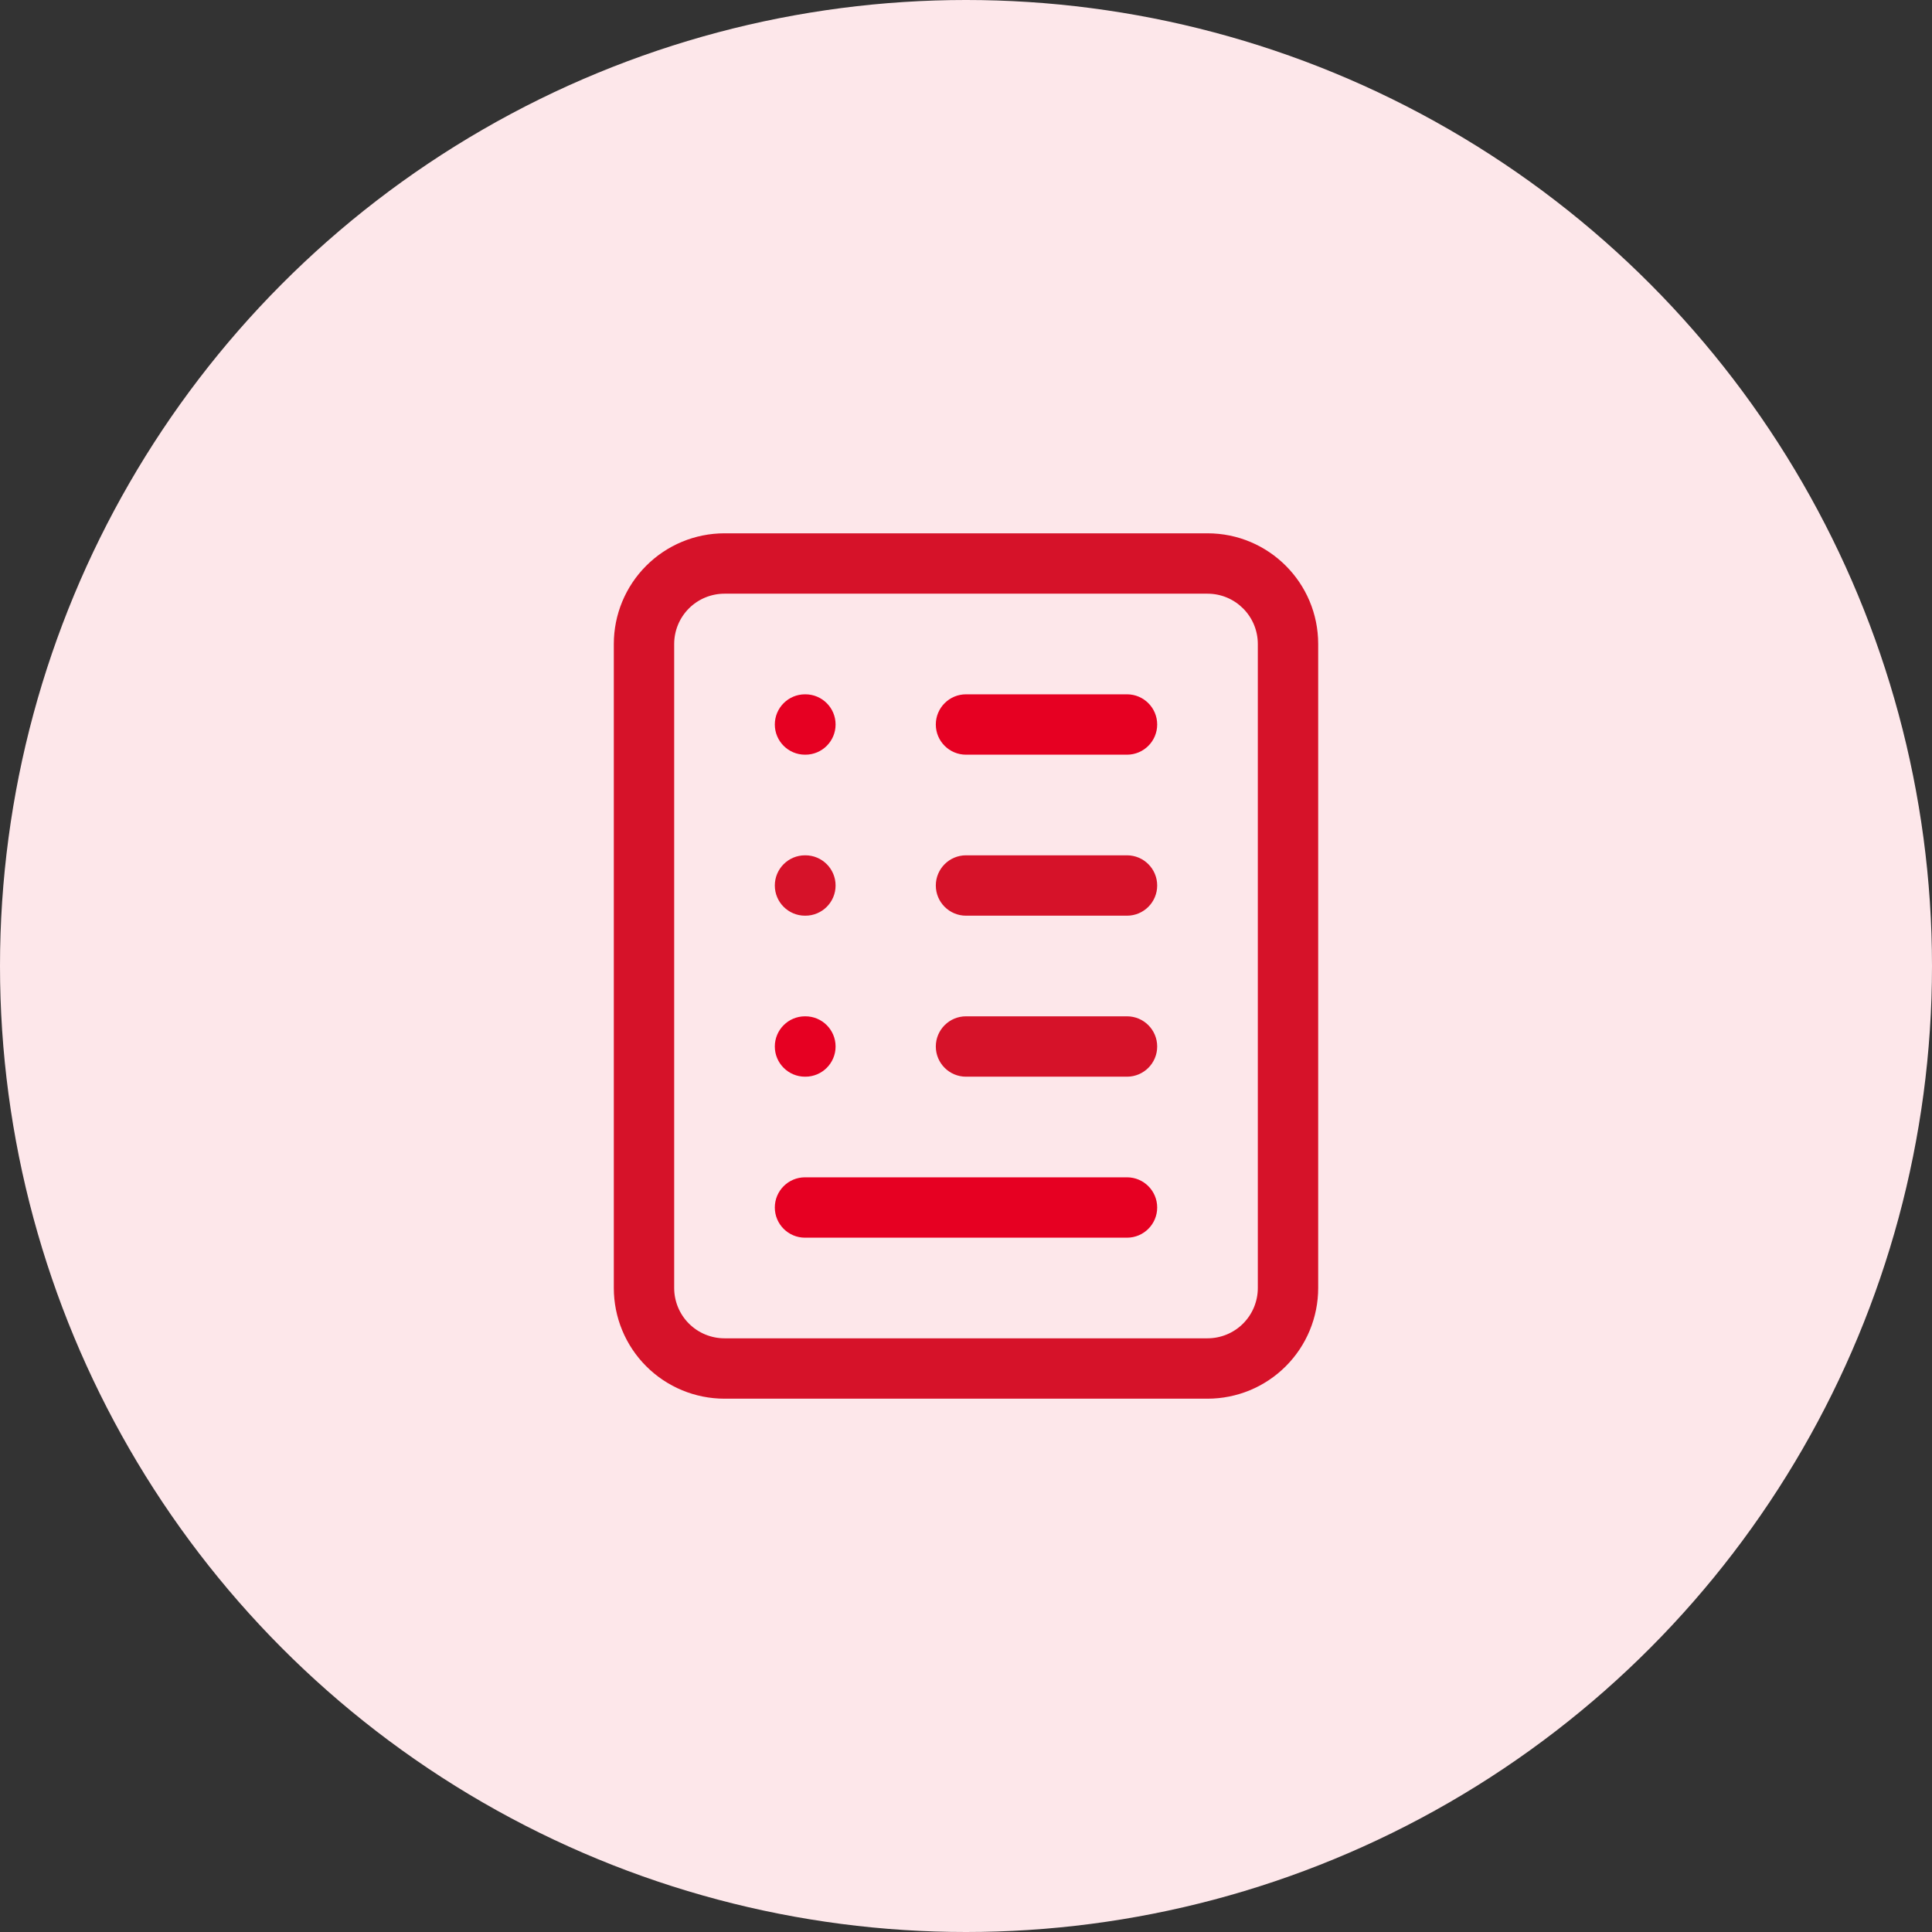
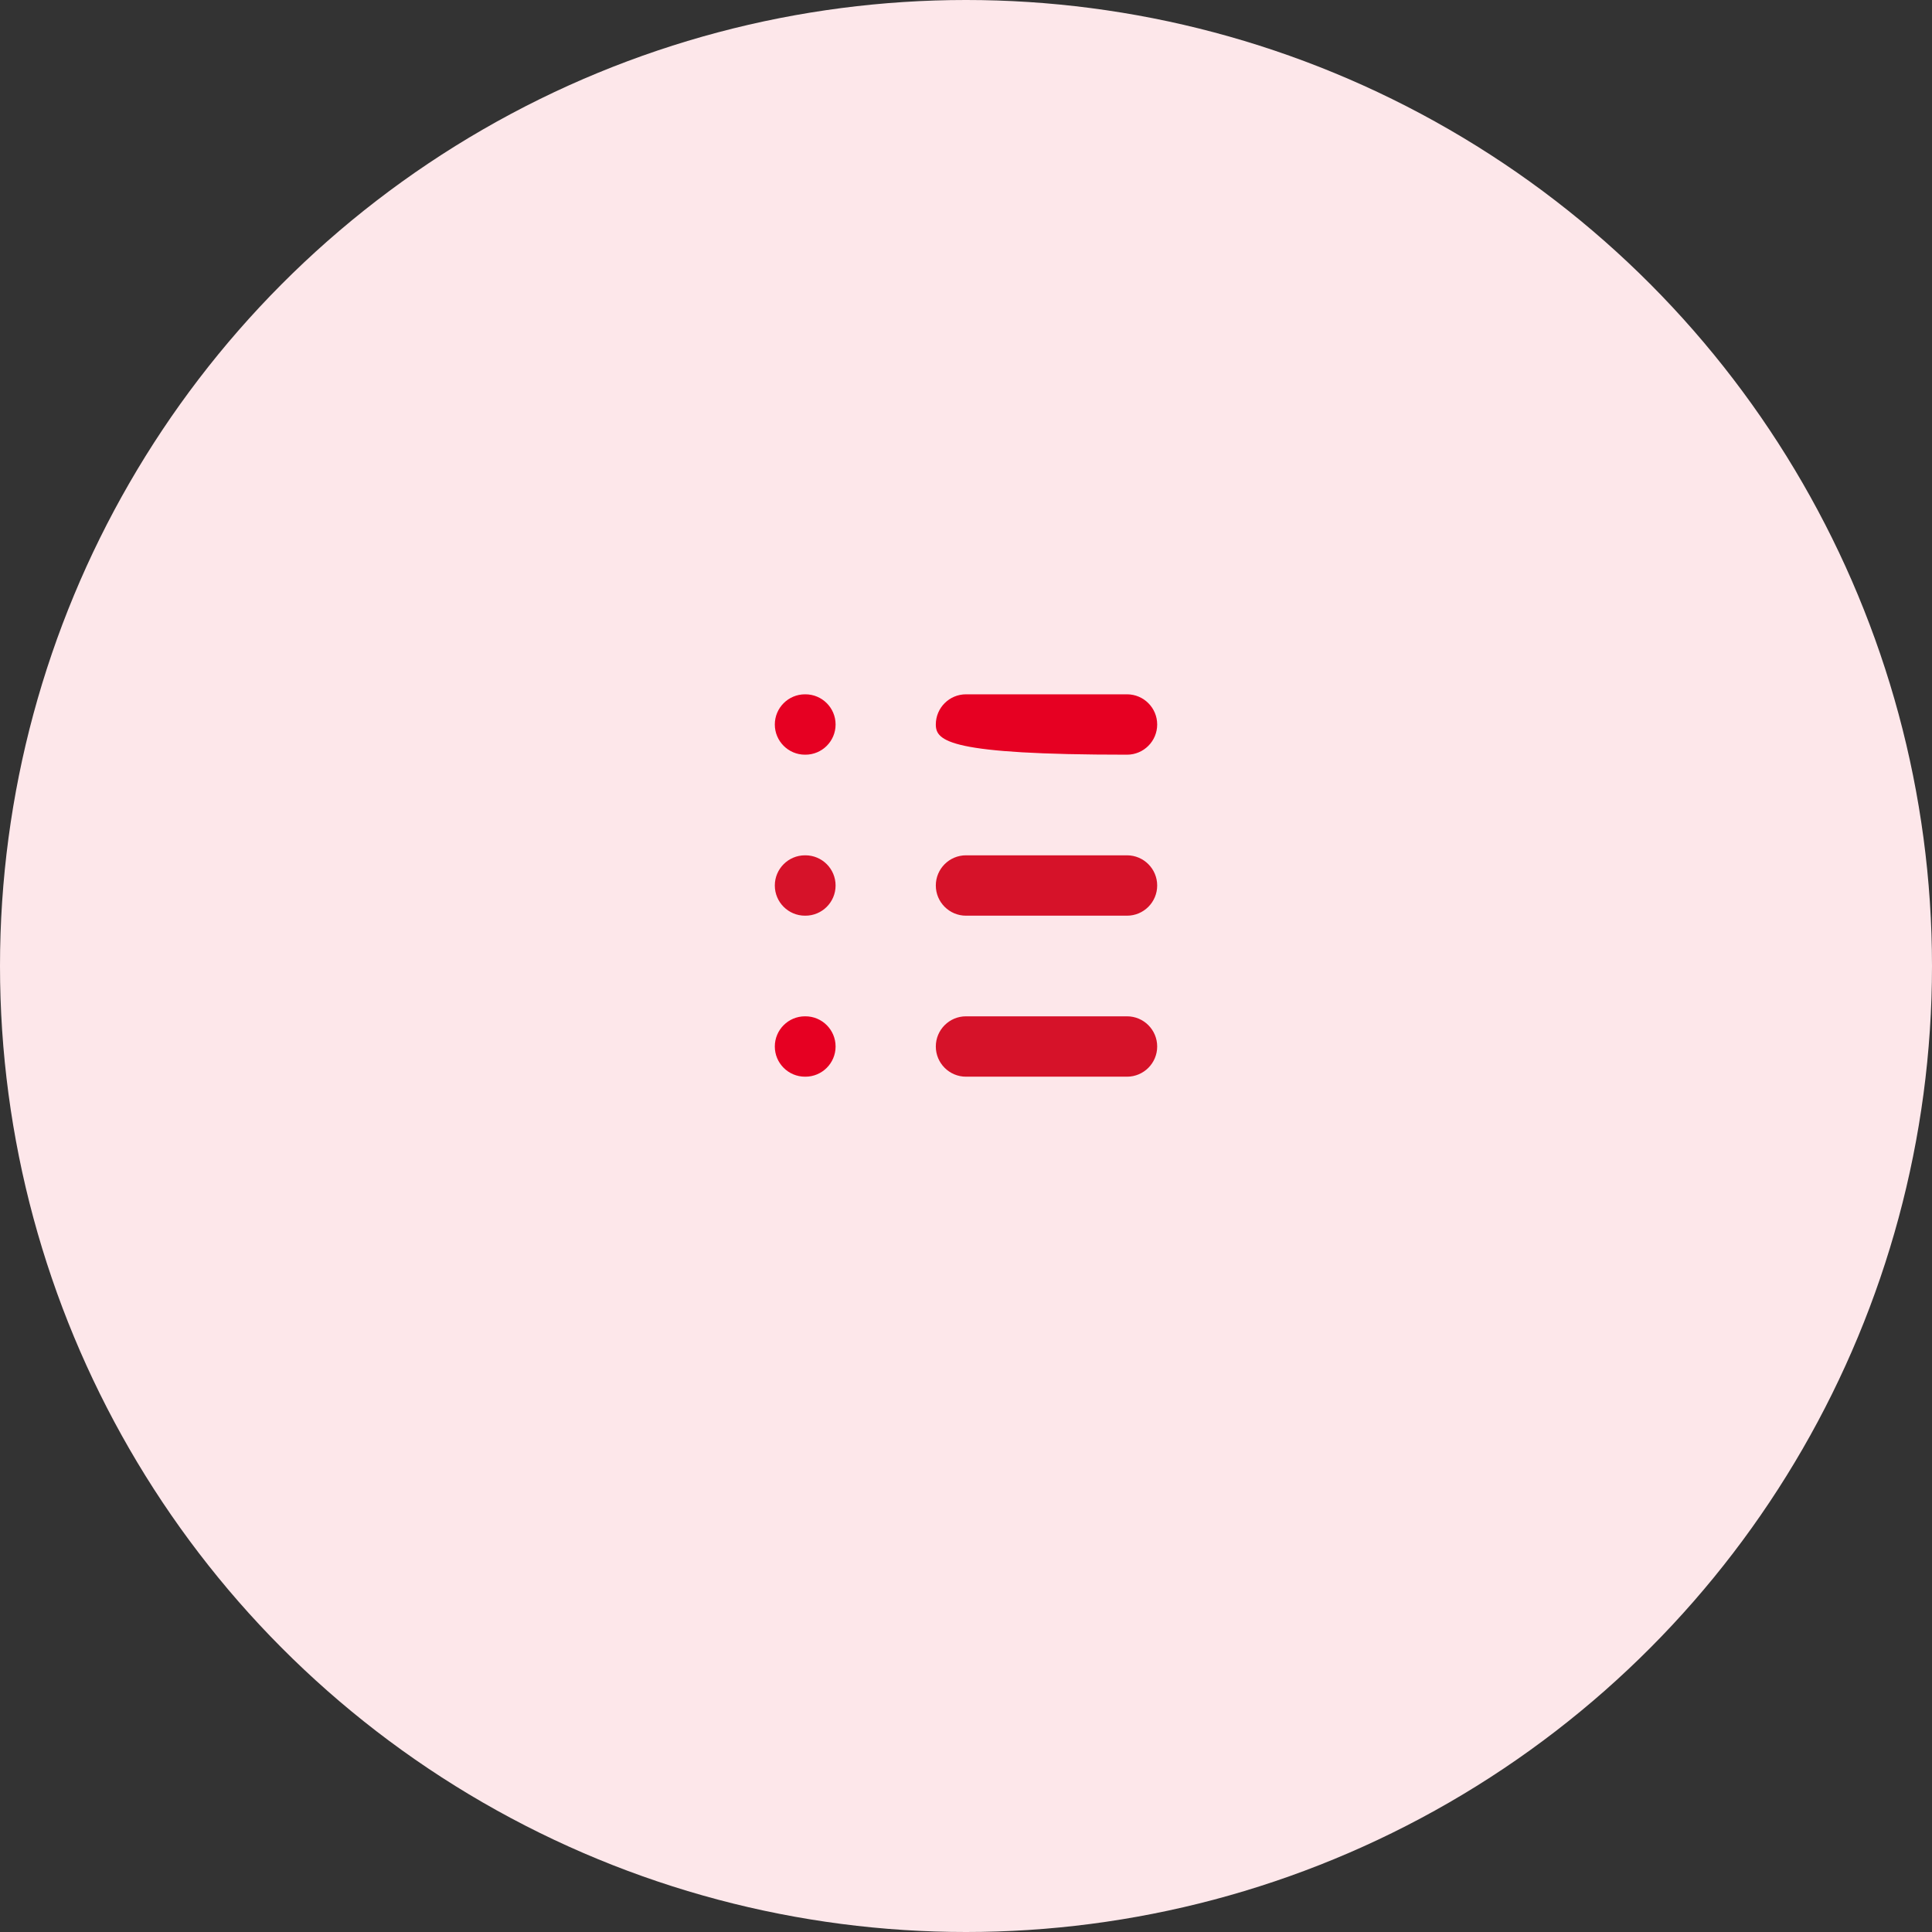
<svg xmlns="http://www.w3.org/2000/svg" width="96" height="96" viewBox="0 0 96 96" fill="none">
  <rect x="0" y="0" width="96" height="96" fill="#333333" stroke="none" />
  <circle cx="48" cy="48" r="48" fill="#FDE7EA" />
-   <path fill-rule="evenodd" clip-rule="evenodd" d="M32.111 28.111C33.142 27.079 34.541 26.5 36 26.5H60C63.038 26.5 65.5 28.962 65.5 32V64C65.5 65.459 64.921 66.858 63.889 67.889C62.858 68.921 61.459 69.5 60 69.5H36C34.541 69.5 33.142 68.921 32.111 67.889C31.079 66.858 30.5 65.459 30.5 64V32C30.5 30.541 31.079 29.142 32.111 28.111ZM36 29.5C35.337 29.5 34.701 29.763 34.232 30.232C33.763 30.701 33.5 31.337 33.5 32V64C33.5 64.663 33.763 65.299 34.232 65.768C34.701 66.237 35.337 66.5 36 66.5H60C60.663 66.5 61.299 66.237 61.768 65.768C62.237 65.299 62.5 64.663 62.5 64V32C62.5 30.619 61.381 29.5 60 29.5H36Z" fill="#D61229" />
  <path fill-rule="evenodd" clip-rule="evenodd" d="M46.5 44C46.5 43.172 47.172 42.5 48 42.5H56C56.828 42.5 57.5 43.172 57.5 44C57.5 44.828 56.828 45.5 56 45.5H48C47.172 45.5 46.5 44.828 46.5 44Z" fill="#D61229" />
  <path fill-rule="evenodd" clip-rule="evenodd" d="M38.5 44C38.5 43.172 39.172 42.5 40 42.5H40.02C40.848 42.5 41.52 43.172 41.52 44C41.52 44.828 40.848 45.5 40.02 45.5H40C39.172 45.5 38.5 44.828 38.5 44Z" fill="#D61229" />
  <path fill-rule="evenodd" clip-rule="evenodd" d="M46.5 52C46.5 51.172 47.172 50.5 48 50.5H56C56.828 50.5 57.5 51.172 57.5 52C57.5 52.828 56.828 53.5 56 53.5H48C47.172 53.5 46.5 52.828 46.5 52Z" fill="#D61229" />
  <path fill-rule="evenodd" clip-rule="evenodd" d="M38.5 52C38.5 51.172 39.172 50.5 40 50.5H40.02C40.848 50.5 41.52 51.172 41.52 52C41.52 52.828 40.848 53.5 40.02 53.5H40C39.172 53.5 38.5 52.828 38.5 52Z" fill="#E60022" />
-   <path fill-rule="evenodd" clip-rule="evenodd" d="M46.5 36C46.5 35.172 47.172 34.5 48 34.5H56C56.828 34.5 57.5 35.172 57.5 36C57.5 36.828 56.828 37.5 56 37.5H48C47.172 37.5 46.5 36.828 46.5 36Z" fill="#E60022" />
+   <path fill-rule="evenodd" clip-rule="evenodd" d="M46.5 36C46.5 35.172 47.172 34.5 48 34.5H56C56.828 34.5 57.5 35.172 57.5 36C57.5 36.828 56.828 37.5 56 37.5C47.172 37.5 46.5 36.828 46.5 36Z" fill="#E60022" />
  <path fill-rule="evenodd" clip-rule="evenodd" d="M38.5 36C38.5 35.172 39.172 34.5 40 34.5H40.02C40.848 34.5 41.52 35.172 41.52 36C41.52 36.828 40.848 37.5 40.02 37.5H40C39.172 37.5 38.5 36.828 38.5 36Z" fill="#E60022" />
-   <path fill-rule="evenodd" clip-rule="evenodd" d="M38.5 60C38.5 59.172 39.172 58.5 40 58.5L56 58.5C56.828 58.5 57.5 59.172 57.5 60C57.5 60.828 56.828 61.5 56 61.5L40 61.5C39.172 61.5 38.5 60.828 38.5 60Z" fill="#E60022" />
</svg>